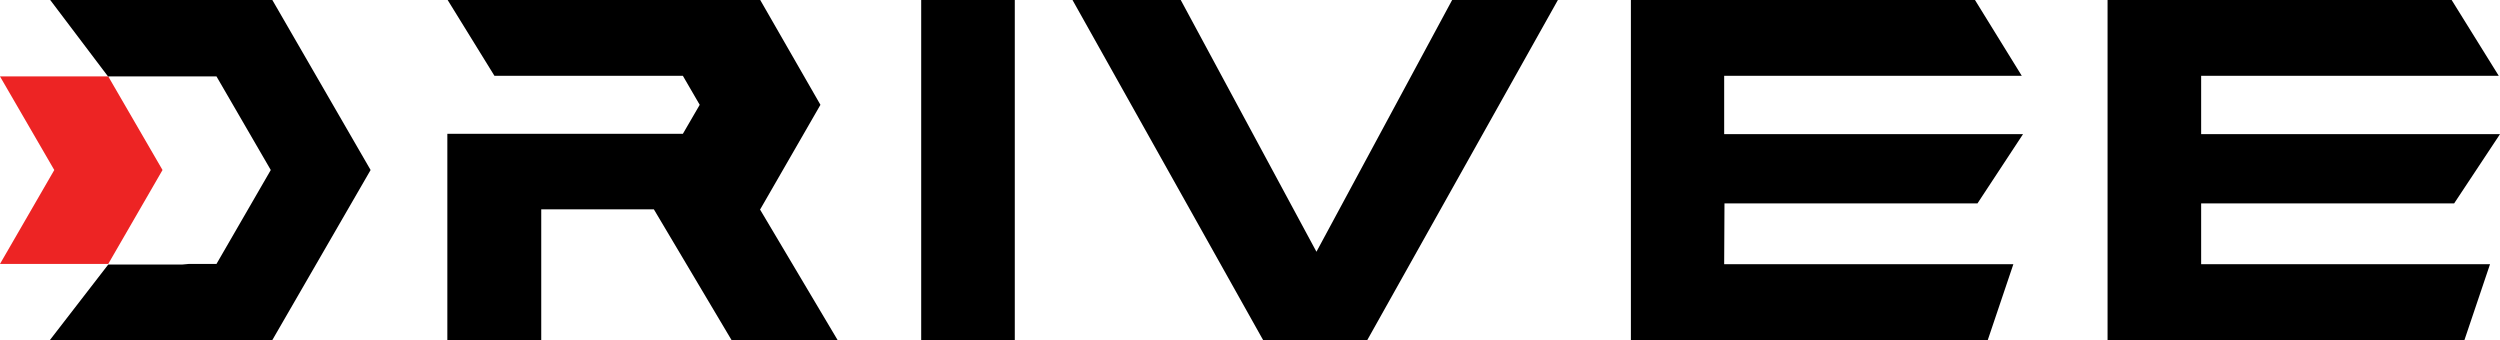
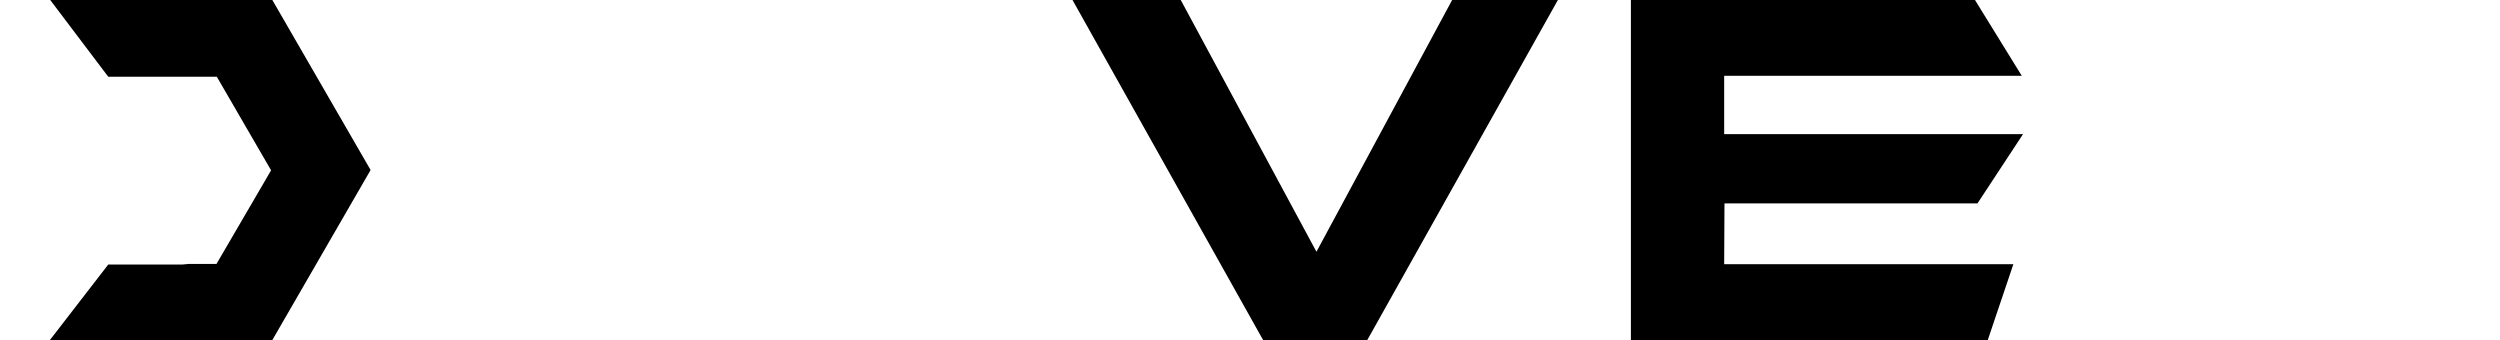
<svg xmlns="http://www.w3.org/2000/svg" version="1.0" id="Layer_1" x="0px" y="0px" viewBox="0 0 801.4 109" style="enable-background:new 0 0 801.4 109;" xml:space="preserve">
  <style type="text/css"> .st0{fill:#ED2424;} </style>
-   <polygon class="st0" points="34.7,24.5 0,24.5 17.4,54.5 0,84.6 34.7,84.6 52.1,54.5 " />
  <g>
-     <rect x="295.3" y="0" width="30" height="109" />
    <polygon points="633.9,65.2 648.5,43 552.7,43 552.7,24.3 648.1,24.3 633.1,0 522.8,0 522.8,20.2 522.8,20.2 522.8,61.3 522.8,61.3 522.8,109 637.2,109 645.4,84.7 552.7,84.7 552.8,65.2 " />
    <polygon points="422,80.7 378.5,0 343.8,0 404.9,109 438.3,109 499.4,0 465.5,0 " />
-     <polygon points="705.6,65.2 786.7,65.2 801.4,43 705.6,43 705.6,24.3 801,24.3 785.9,0 675.6,0 675.6,18.3 675.6,24.3 675.6,43 675.6,43 675.6,109 790,109 798.2,84.7 705.6,84.7 " />
-     <path d="M65,0H24.3h-8.2l18.6,24.6h0.1l-0.1-0.1h34.7l17.4,30L69.4,84.6h-8.8c-0.7,0.1-1.5,0.1-2.2,0.2c-0.3,0-0.7,0-1,0l-22.7,0v0 L16,109h8.3l0,0h63l31.5-54.5L87.3,0H65z" />
-     <polygon points="243.7,67.1 263,33.6 243.7,0 233.3,0 233.3,0 143.5,0 158.5,24.3 179.9,24.3 218.9,24.3 224.3,33.6 218.9,42.9 173.7,42.9 173.7,42.9 143.4,42.9 143.4,109 173.5,109 173.5,67.1 209.6,67.1 234.5,109 268.5,109 243.6,67.1 " />
+     <path d="M65,0H24.3h-8.2l18.6,24.6h0.1h34.7l17.4,30L69.4,84.6h-8.8c-0.7,0.1-1.5,0.1-2.2,0.2c-0.3,0-0.7,0-1,0l-22.7,0v0 L16,109h8.3l0,0h63l31.5-54.5L87.3,0H65z" />
  </g>
</svg>